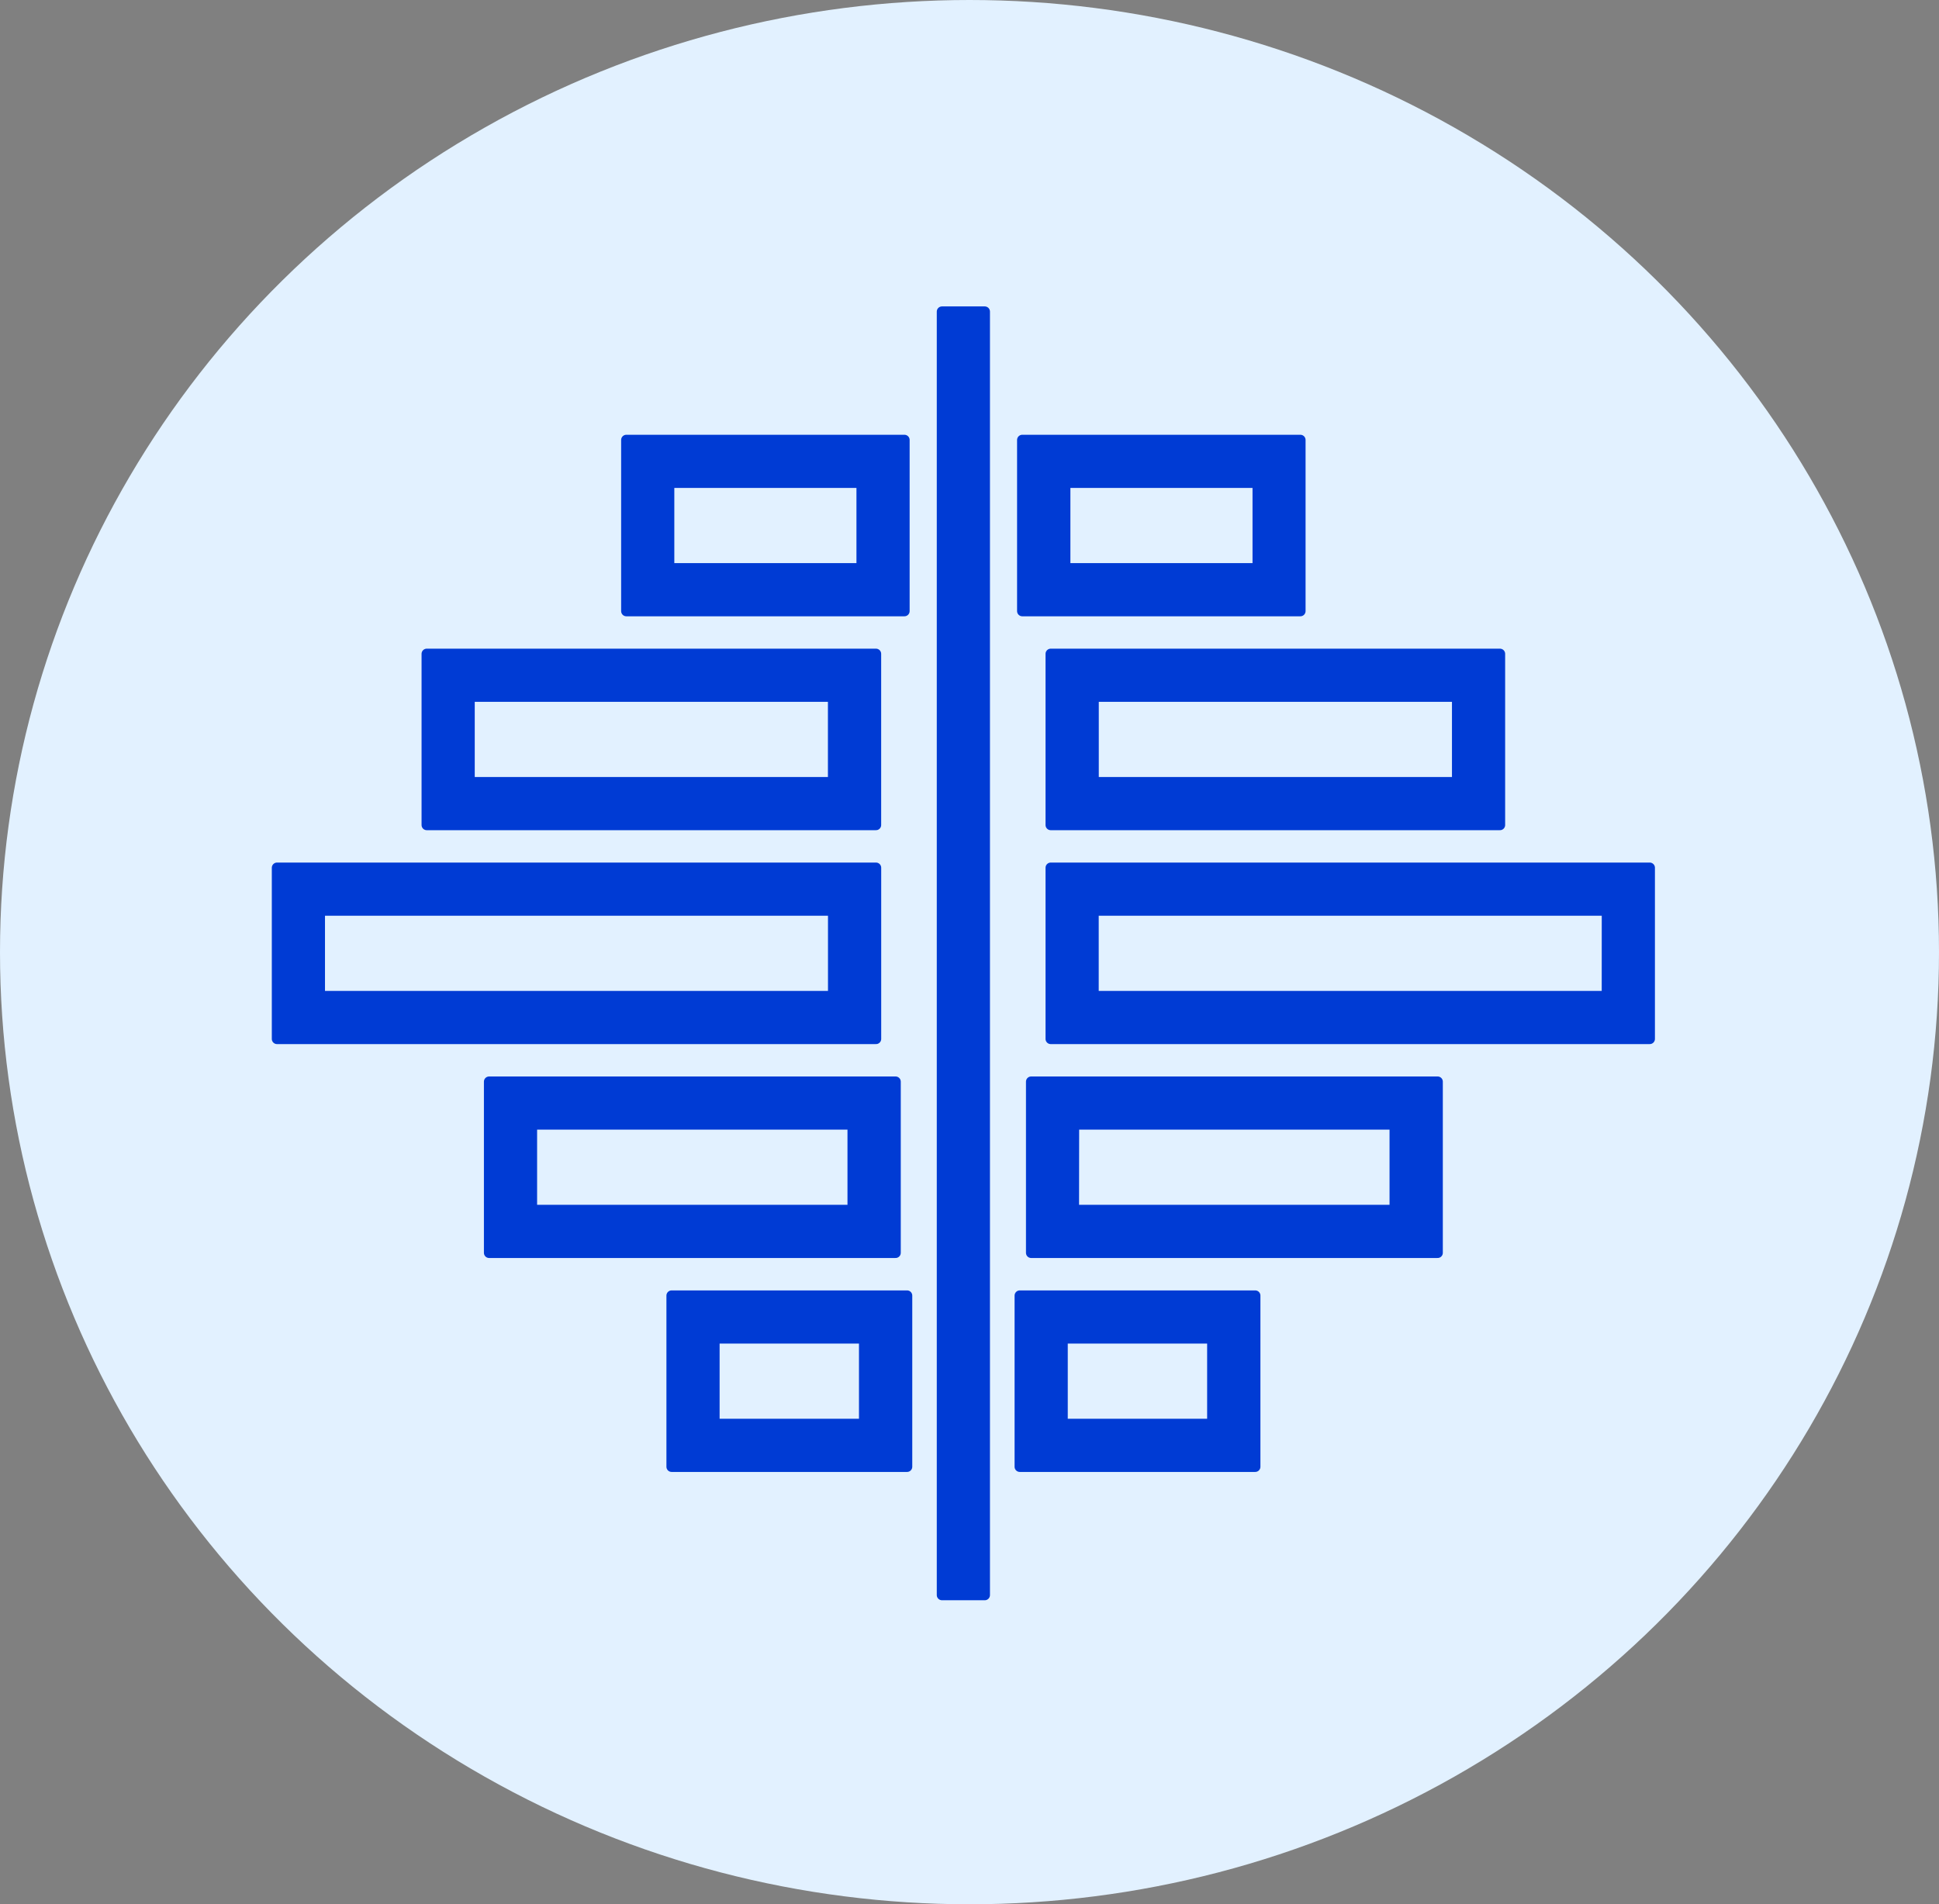
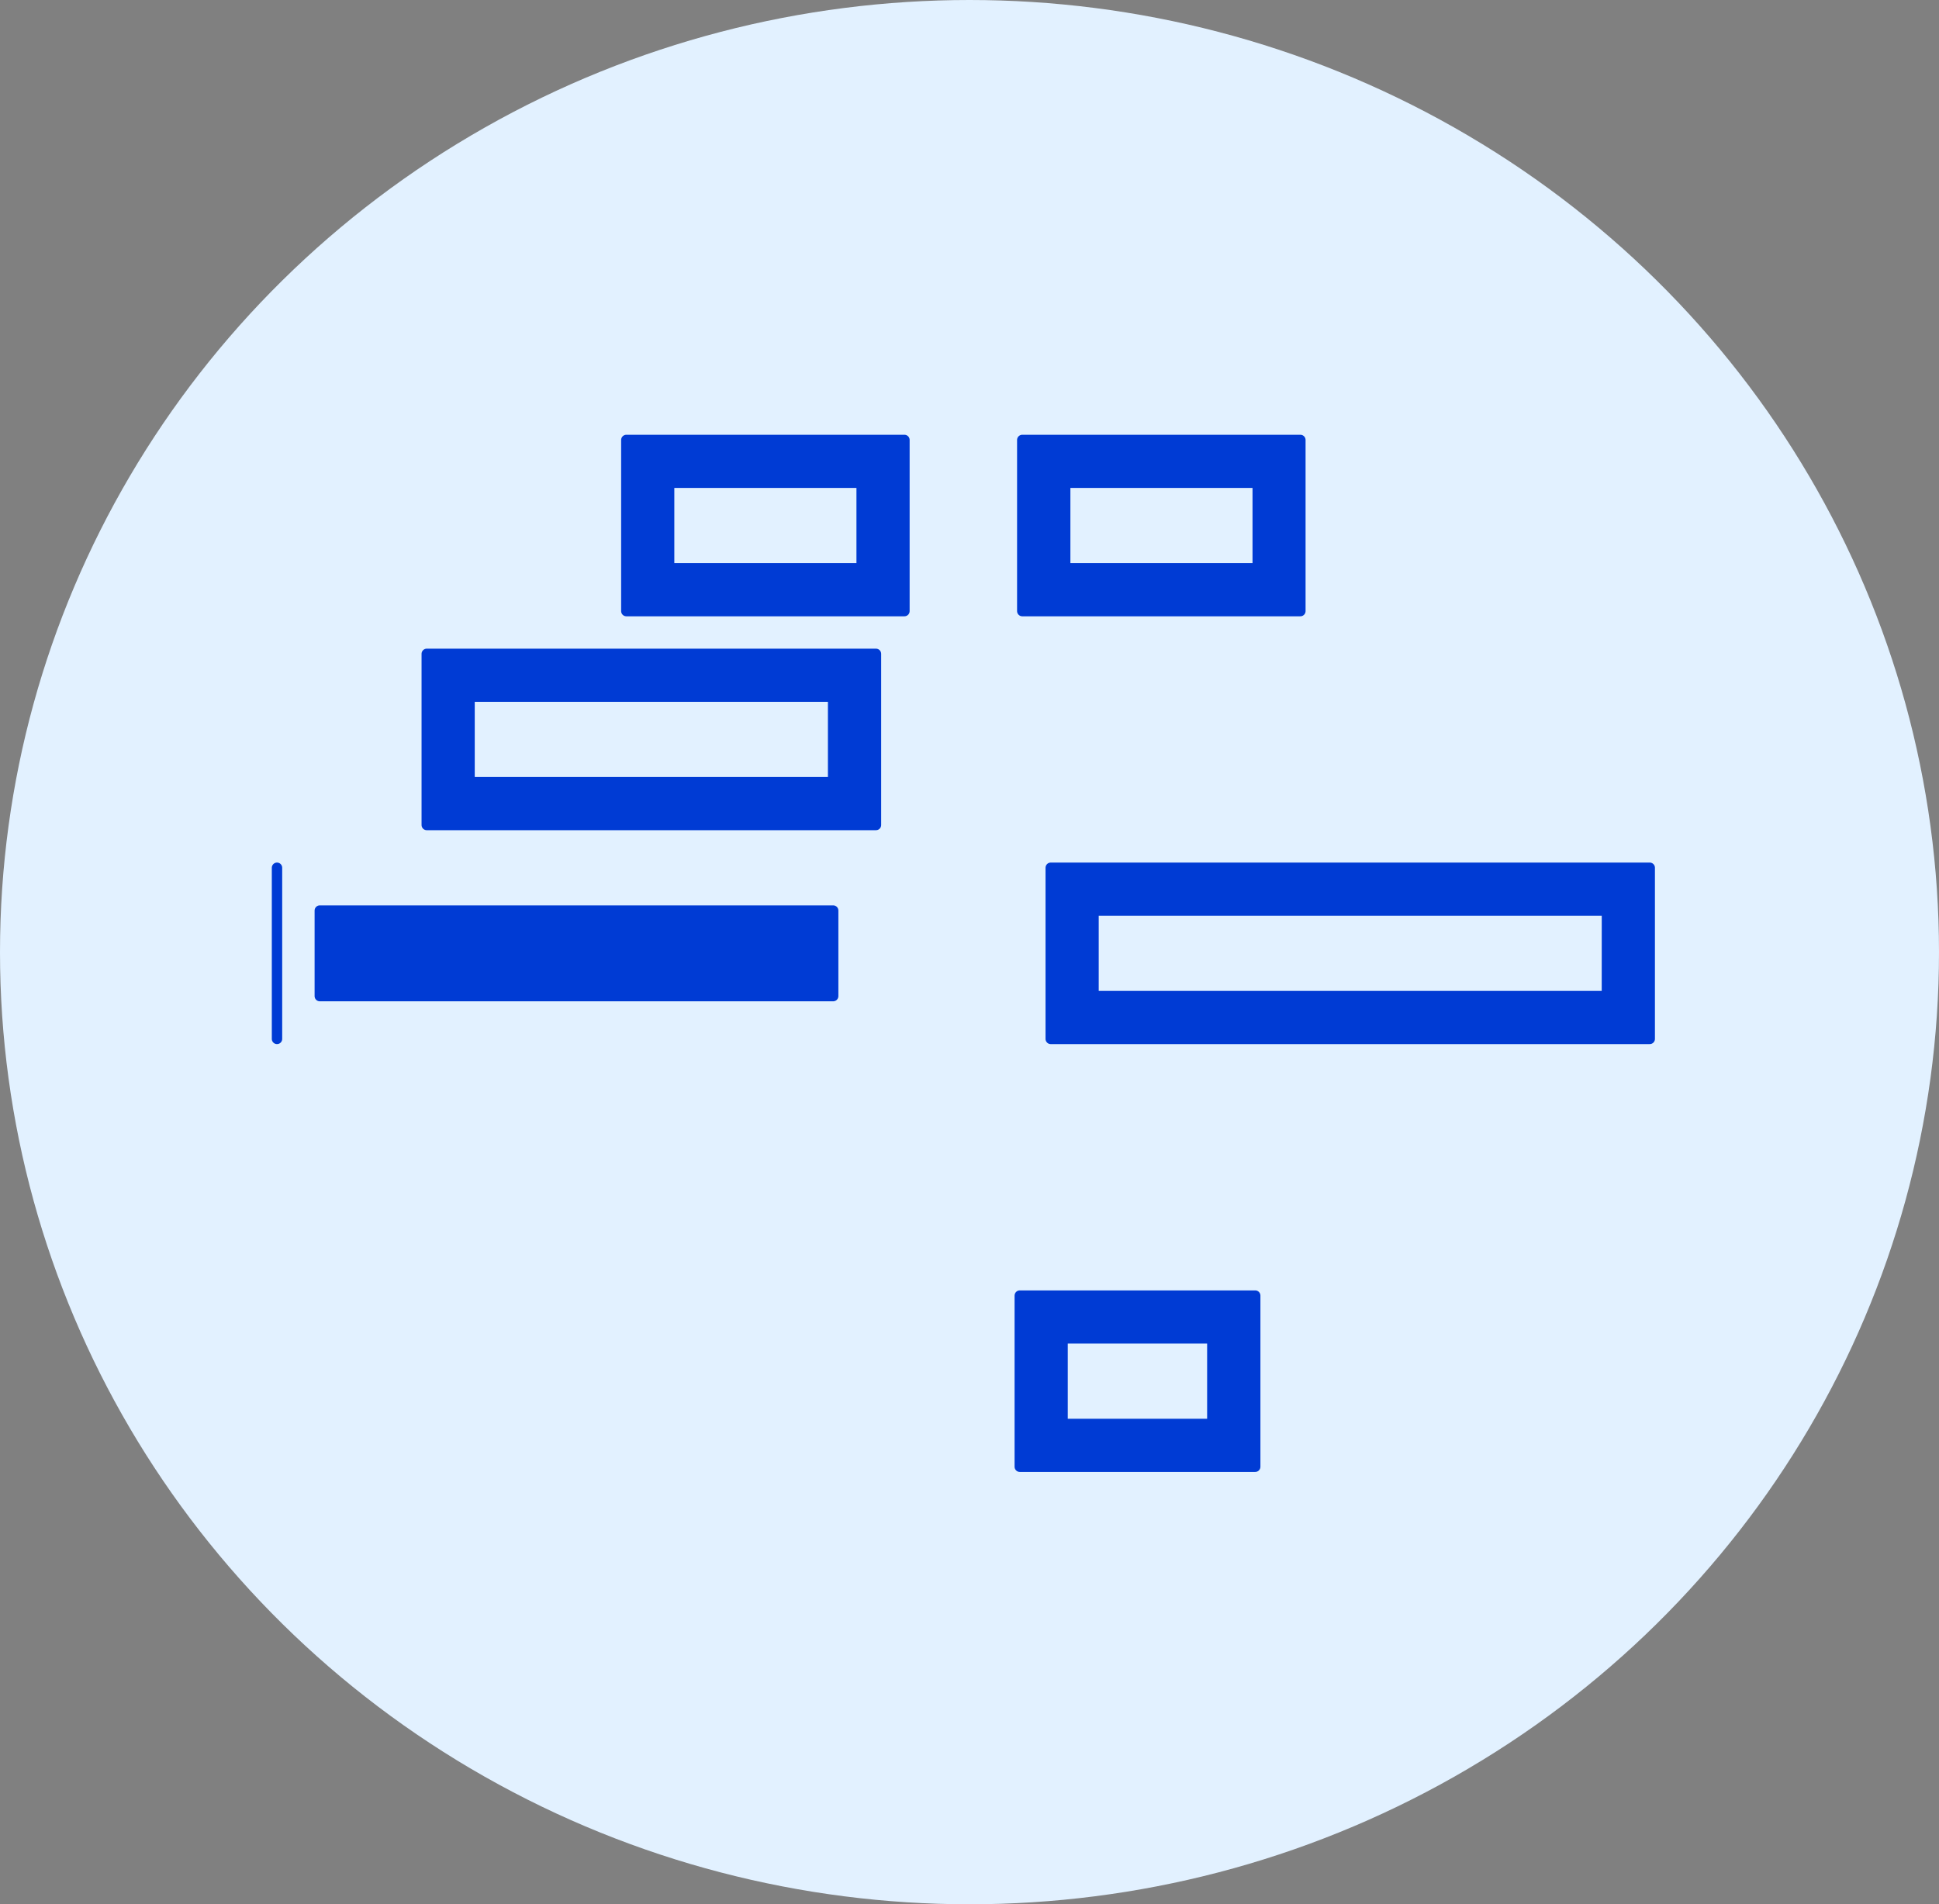
<svg xmlns="http://www.w3.org/2000/svg" id="WBS_Gantt_Charts" data-name="WBS &amp; Gantt Charts" width="56" height="55" viewBox="0 0 56 55">
  <rect x="0" y="0" width="56" height="55" fill="#808080" stroke="none" />
  <ellipse id="Ellipse_2410" data-name="Ellipse 2410" cx="28" cy="27.5" rx="28" ry="27.5" fill="#e2f1ff" />
  <g id="gantt-chart" transform="translate(8 9)">
-     <path id="Path_33475" data-name="Path 33475" d="M232,0h1.236V37.069H232Zm0,0" transform="translate(-212.795)" fill="#003bd4" stroke="#003bd4" stroke-linecap="round" stroke-linejoin="round" stroke-width="0.3" />
    <path id="Path_33476" data-name="Path 33476" d="M256,208v4.943h17.3V208Zm16.063,3.707H257.236v-2.471h14.828Zm0,0" transform="translate(-233.654 -191.937)" fill="#003bd4" stroke="#003bd4" stroke-linecap="round" stroke-linejoin="round" stroke-width="0.3" />
-     <path id="Path_33477" data-name="Path 33477" d="M268.974,128H256v4.943h12.974Zm-1.236,3.707h-10.5v-2.471h10.5Zm0,0" transform="translate(-233.654 -118.115)" fill="#003bd4" stroke="#003bd4" stroke-linecap="round" stroke-linejoin="round" stroke-width="0.3" />
    <path id="Path_33478" data-name="Path 33478" d="M264.032,48H256v4.943h8.032ZM262.8,51.707h-5.56V49.236h5.56Zm0,0" transform="translate(-234.476 -44.293)" fill="#003bd4" stroke="#003bd4" stroke-linecap="round" stroke-linejoin="round" stroke-width="0.3" />
-     <path id="Path_33479" data-name="Path 33479" d="M256,292.943h11.739V288H256Zm1.236-3.707H266.5v2.471h-9.267Zm0,0" transform="translate(-234.219 -265.759)" fill="#003bd4" stroke="#003bd4" stroke-linecap="round" stroke-linejoin="round" stroke-width="0.3" />
    <path id="Path_33480" data-name="Path 33480" d="M256,372.943h6.8V368H256Zm1.236-3.707h4.325v2.471h-4.325Zm0,0" transform="translate(-234.548 -339.58)" fill="#003bd4" stroke="#003bd4" stroke-linecap="round" stroke-linejoin="round" stroke-width="0.3" />
-     <path id="Path_33481" data-name="Path 33481" d="M0,212.943H17.3V208H0Zm1.236-3.707H16.063v2.471H1.236Zm0,0" transform="translate(0 -191.937)" fill="#003bd4" stroke="#003bd4" stroke-linecap="round" stroke-linejoin="round" stroke-width="0.3" />
+     <path id="Path_33481" data-name="Path 33481" d="M0,212.943V208H0Zm1.236-3.707H16.063v2.471H1.236Zm0,0" transform="translate(0 -191.937)" fill="#003bd4" stroke="#003bd4" stroke-linecap="round" stroke-linejoin="round" stroke-width="0.3" />
    <path id="Path_33482" data-name="Path 33482" d="M56,132.943H68.974V128H56Zm1.236-3.707h10.5v2.471h-10.5Zm0,0" transform="translate(-51.675 -118.115)" fill="#003bd4" stroke="#003bd4" stroke-linecap="round" stroke-linejoin="round" stroke-width="0.3" />
    <path id="Path_33483" data-name="Path 33483" d="M120,52.943h8.032V48H120Zm1.236-3.707h5.56v2.471h-5.56Zm0,0" transform="translate(-109.911 -44.293)" fill="#003bd4" stroke="#003bd4" stroke-linecap="round" stroke-linejoin="round" stroke-width="0.3" />
-     <path id="Path_33484" data-name="Path 33484" d="M72,292.943H83.739V288H72Zm1.236-3.707H82.5v2.471H73.236Zm0,0" transform="translate(-65.874 -265.759)" fill="#003bd4" stroke="#003bd4" stroke-linecap="round" stroke-linejoin="round" stroke-width="0.3" />
-     <path id="Path_33485" data-name="Path 33485" d="M136,372.943h6.8V368H136Zm1.236-3.707h4.325v2.471h-4.325Zm0,0" transform="translate(-124.603 -339.58)" fill="#003bd4" stroke="#003bd4" stroke-linecap="round" stroke-linejoin="round" stroke-width="0.3" />
  </g>
</svg>